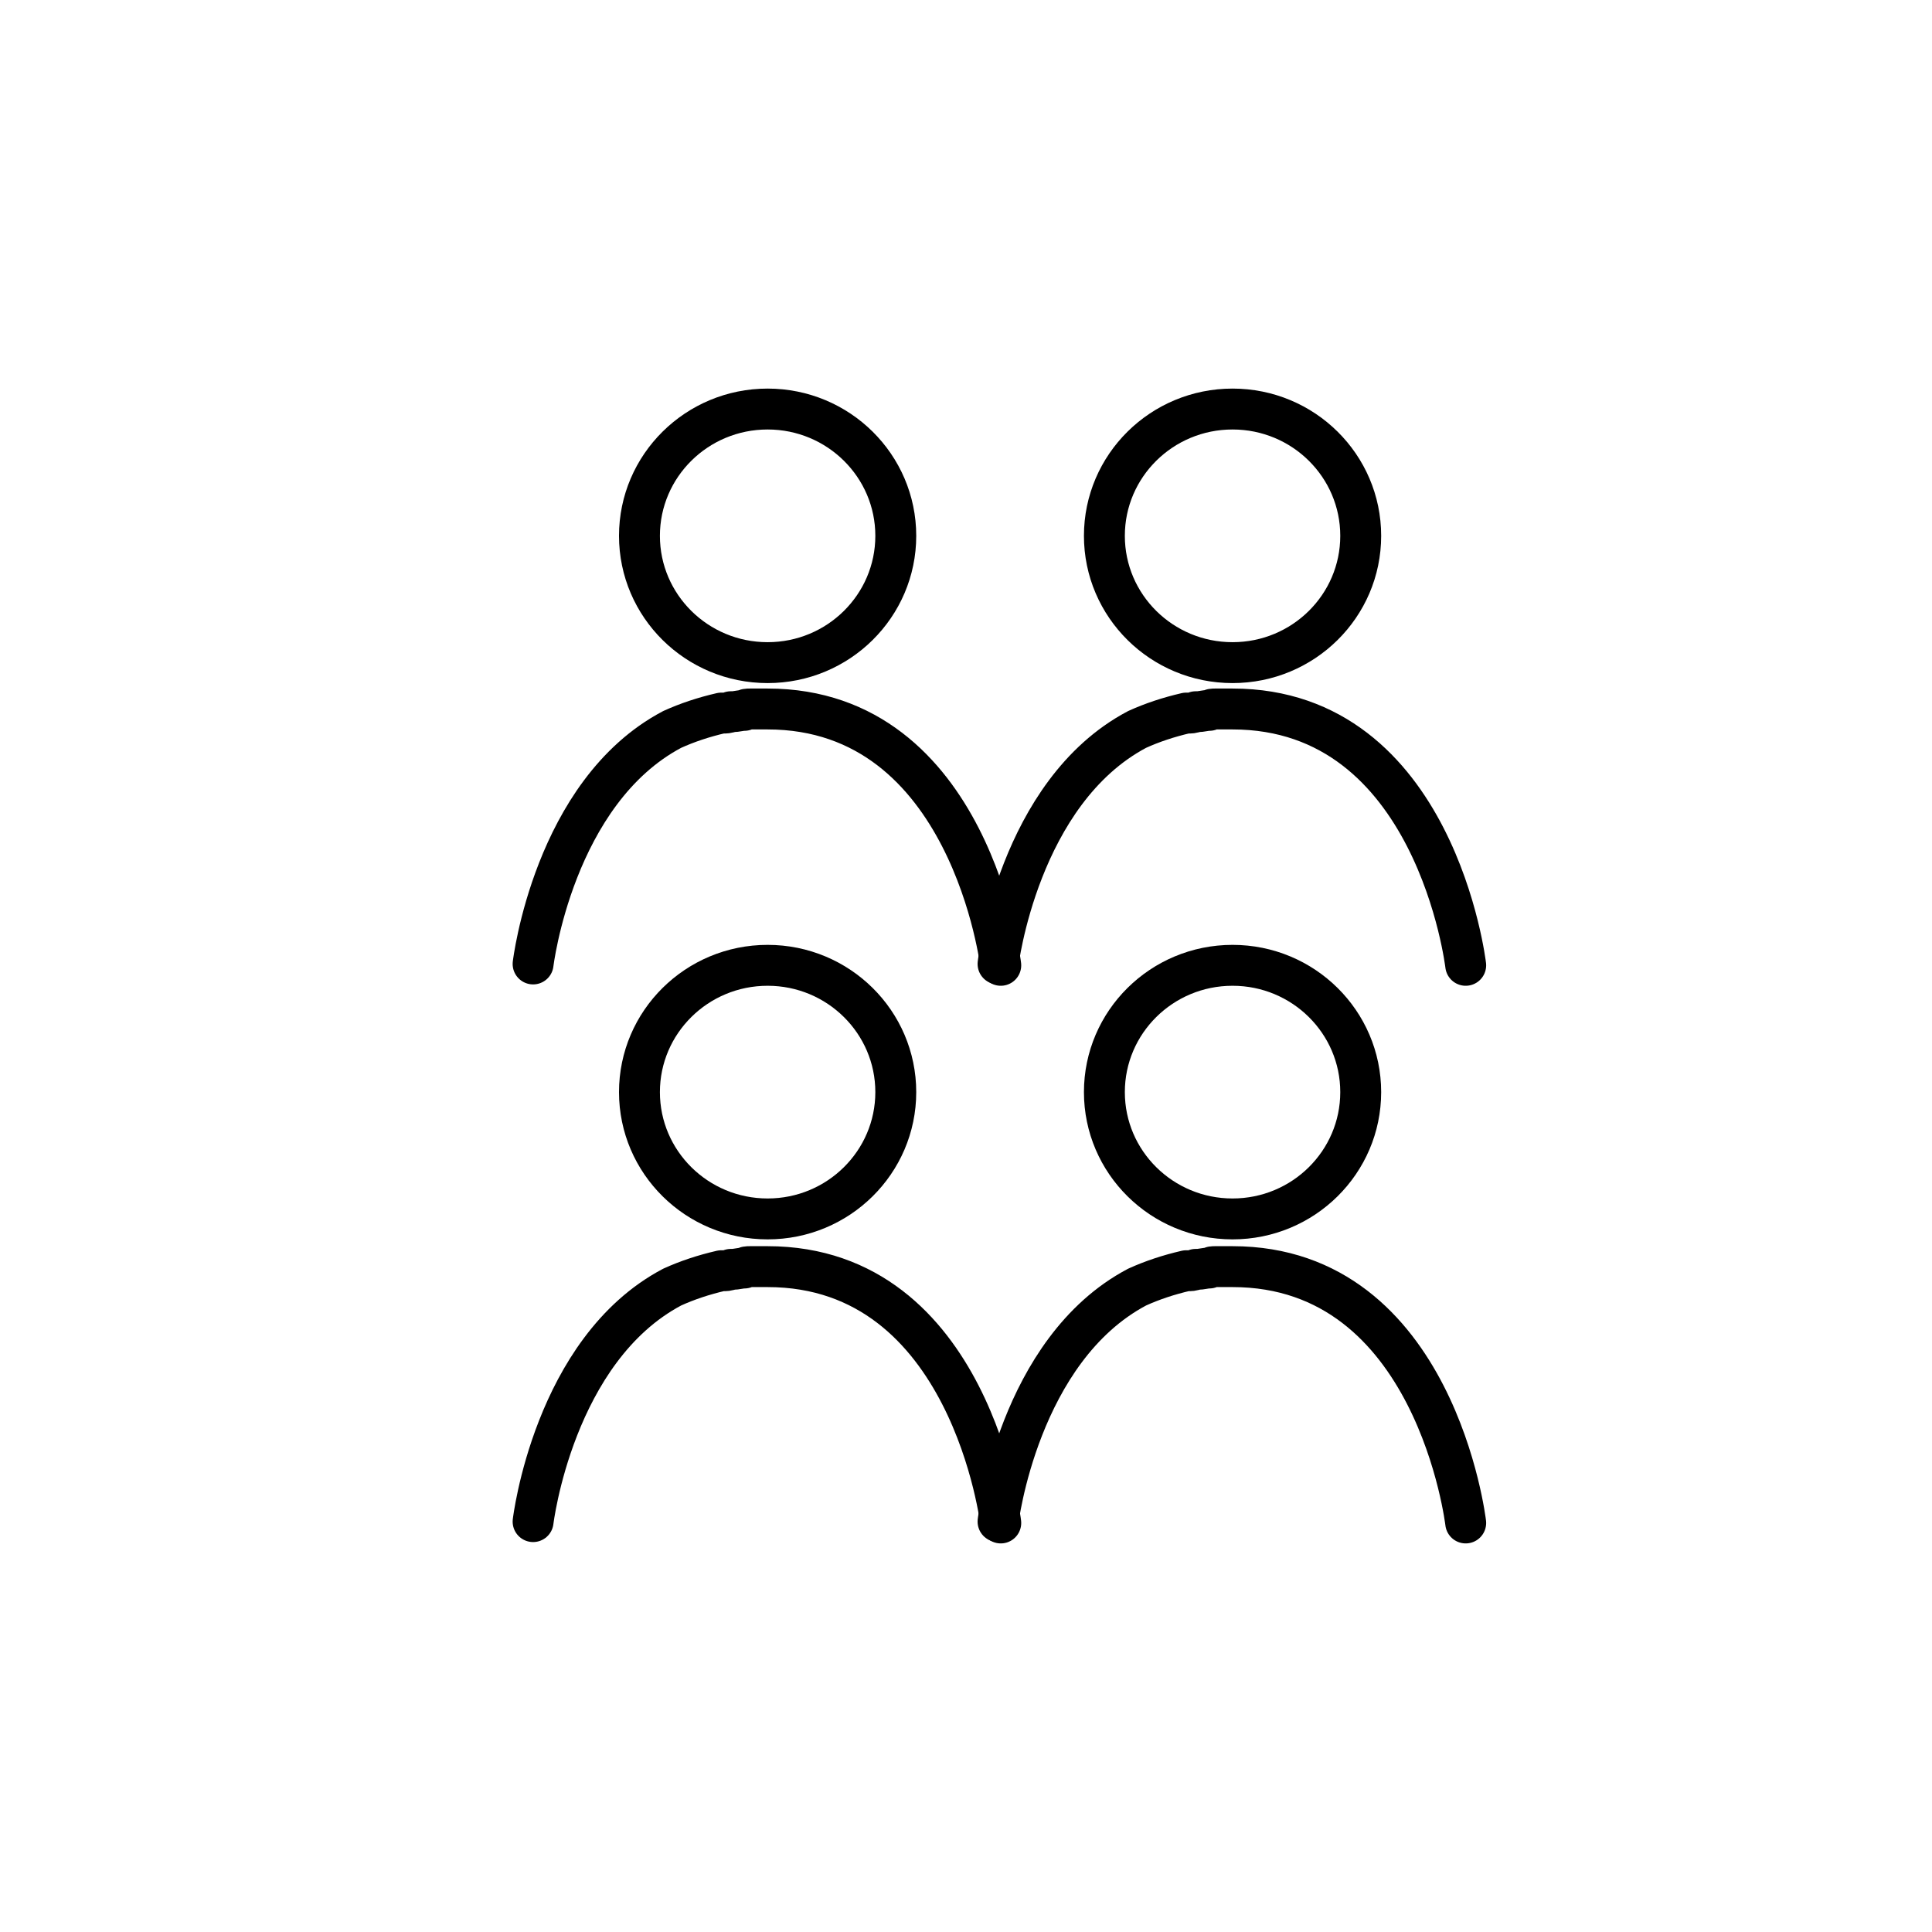
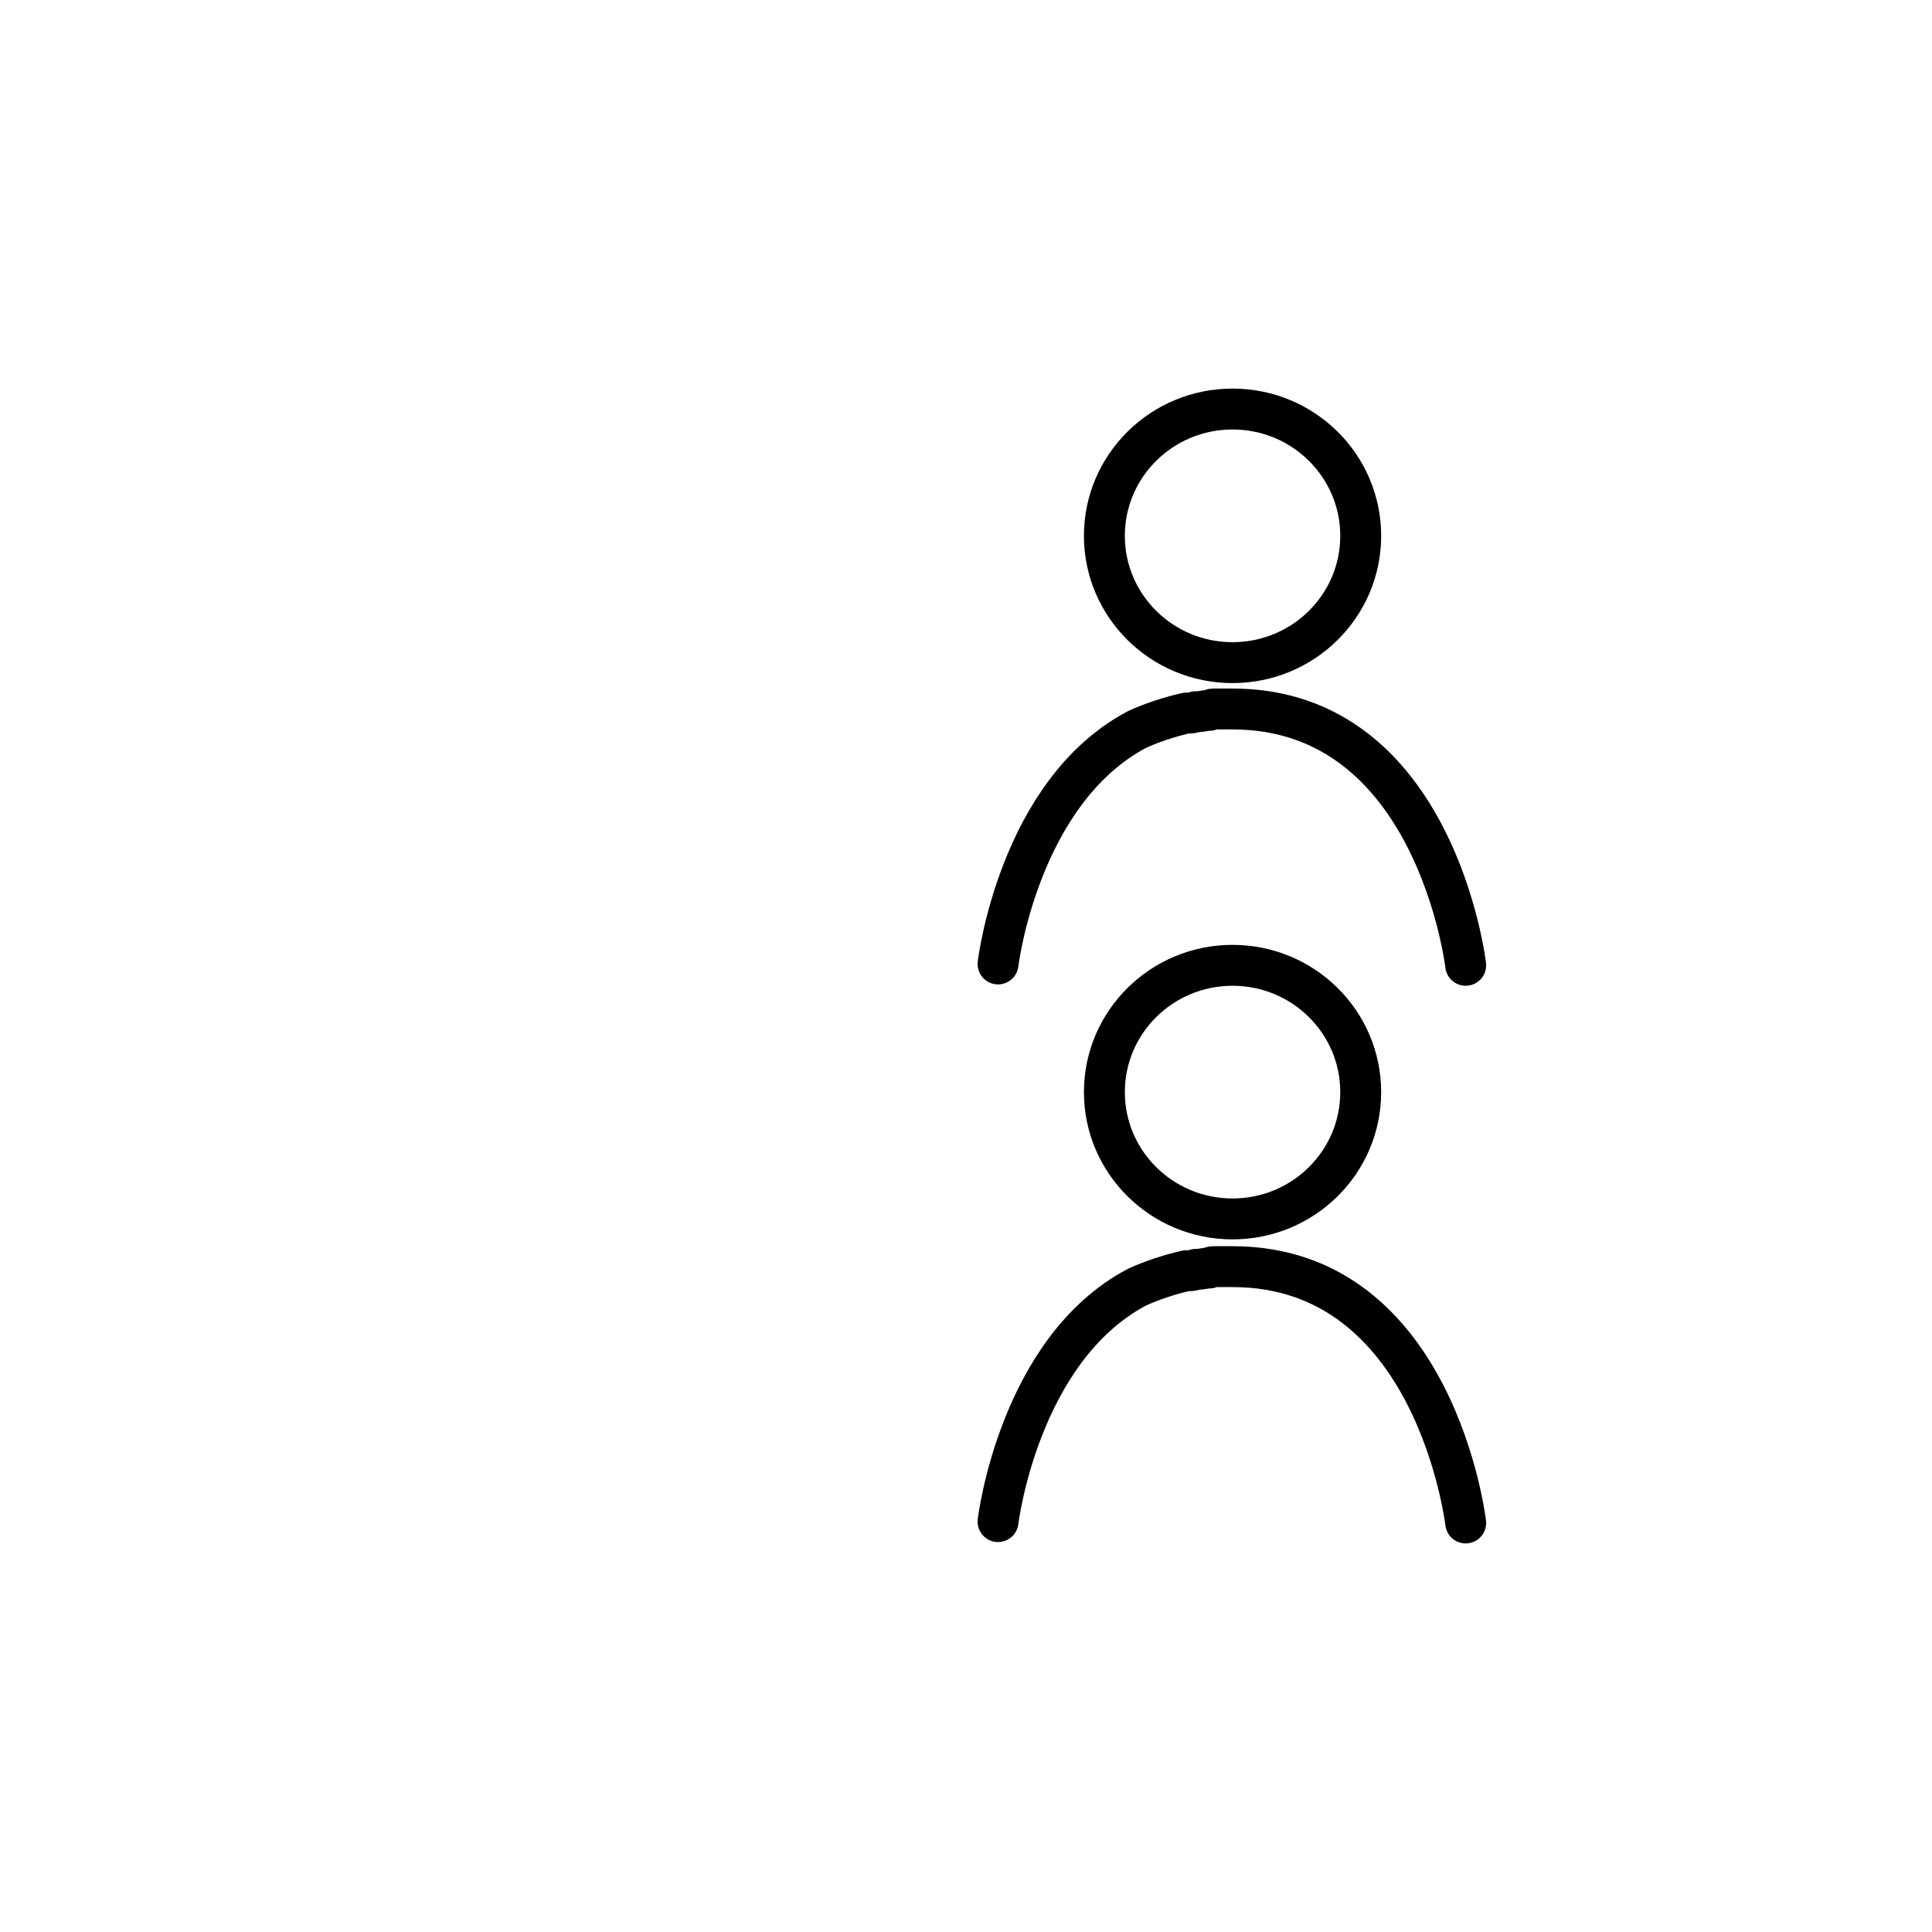
<svg xmlns="http://www.w3.org/2000/svg" version="1.1" id="Calque_1" x="0px" y="0px" viewBox="0 0 141.7 141.7" style="enable-background:new 0 0 141.7 141.7" xml:space="preserve">
  <style type="text/css">.st0{fill:none;stroke:#000000;stroke-width:3;stroke-linecap:round;stroke-linejoin:round;stroke-miterlimit:10;}</style>
  <g id="BG" />
  <g id="Repères" />
-   <ellipse class="st0" cx="56.3" cy="39.3" rx="9.4" ry="9.3" />
-   <path class="st0" d="M73.4,70.8c0,0-2.2-18.8-17.1-18.8l0,0l0,0l0,0h-0.1c-0.2,0-0.5,0-0.8,0c-0.1,0-0.2,0-0.4,0s-0.3,0-0.4,0.1  c-0.3,0-0.6,0.1-0.9,0.1c-0.1,0-0.1,0-0.1,0c-0.2,0.1-0.4,0.1-0.6,0.1h-0.1c-1.3,0.3-2.5,0.7-3.6,1.2l0,0  c-8.7,4.6-10.2,17.2-10.2,17.2" />
-   <ellipse class="st0" cx="56.3" cy="80.1" rx="9.4" ry="9.3" />
-   <path class="st0" d="M73.4,111.7c0,0-2.2-18.8-17.1-18.8l0,0l0,0l0,0h-0.1c-0.2,0-0.5,0-0.8,0c-0.1,0-0.2,0-0.4,0s-0.3,0-0.4,0.1  c-0.3,0-0.6,0.1-0.9,0.1c-0.1,0-0.1,0-0.1,0c-0.2,0.1-0.4,0.1-0.6,0.1h-0.1c-1.3,0.3-2.5,0.7-3.6,1.2l0,0  c-8.7,4.6-10.2,17.2-10.2,17.2" />
  <ellipse class="st0" cx="90.4" cy="39.3" rx="9.4" ry="9.3" />
  <path class="st0" d="M107.5,70.8c0,0-2.2-18.8-17.1-18.8l0,0l0,0l0,0h-0.1c-0.2,0-0.5,0-0.8,0c-0.1,0-0.2,0-0.4,0  c-0.1,0-0.3,0-0.4,0.1c-0.3,0-0.6,0.1-0.9,0.1c-0.1,0-0.1,0-0.1,0c-0.2,0.1-0.4,0.1-0.6,0.1H87c-1.3,0.3-2.5,0.7-3.6,1.2l0,0  c-8.7,4.6-10.2,17.2-10.2,17.2" />
  <ellipse class="st0" cx="90.4" cy="80.1" rx="9.4" ry="9.3" />
  <path class="st0" d="M107.5,111.7c0,0-2.2-18.8-17.1-18.8l0,0l0,0l0,0h-0.1c-0.2,0-0.5,0-0.8,0c-0.1,0-0.2,0-0.4,0  c-0.1,0-0.3,0-0.4,0.1c-0.3,0-0.6,0.1-0.9,0.1c-0.1,0-0.1,0-0.1,0c-0.2,0.1-0.4,0.1-0.6,0.1H87c-1.3,0.3-2.5,0.7-3.6,1.2l0,0  c-8.7,4.6-10.2,17.2-10.2,17.2" />
</svg>